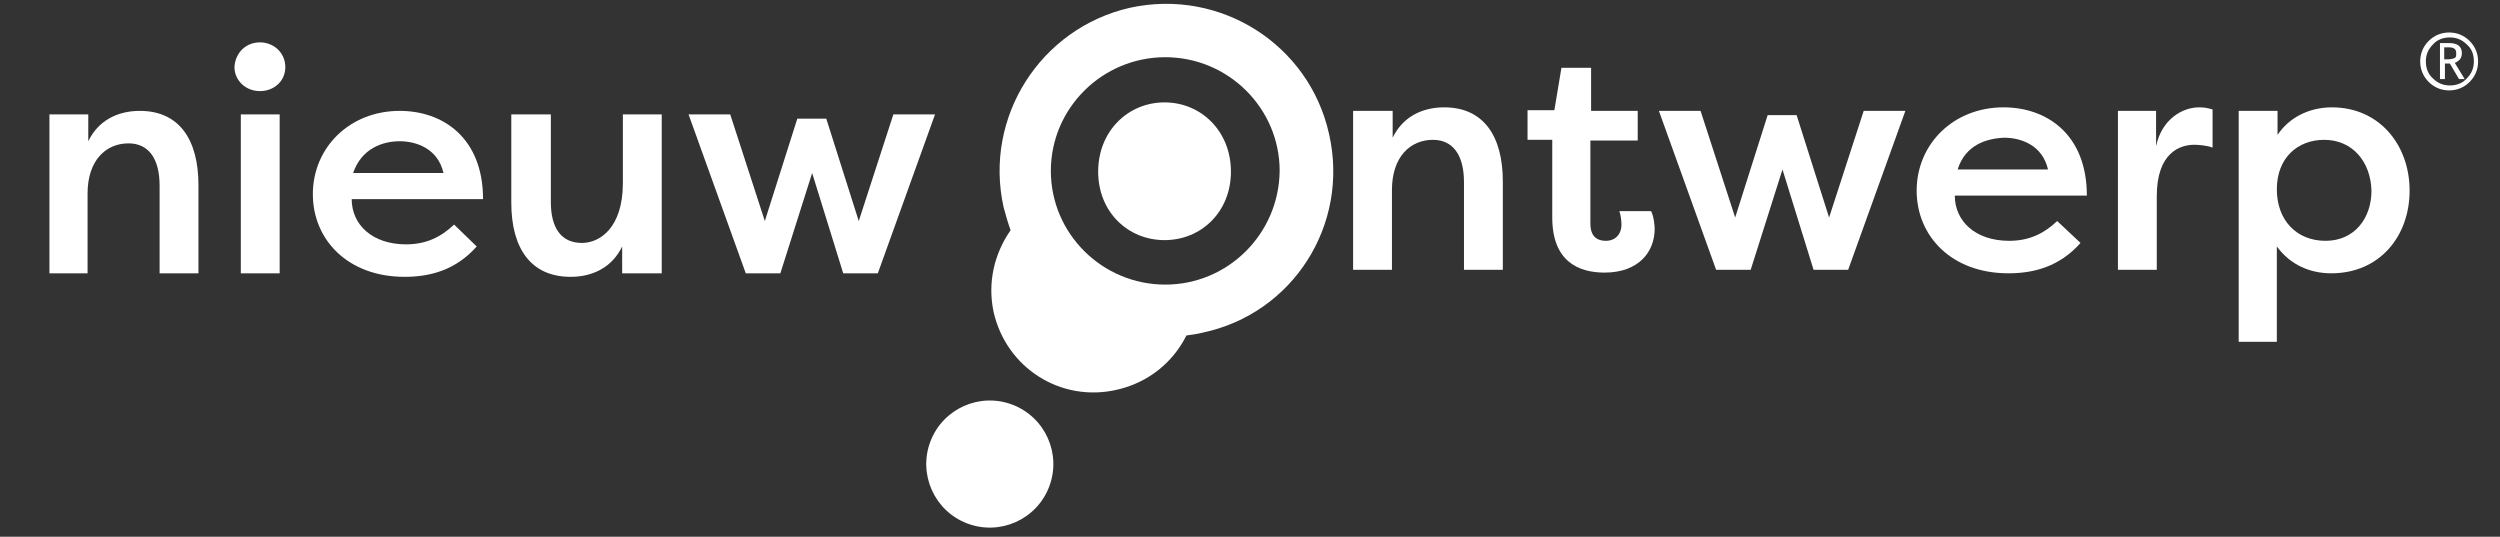
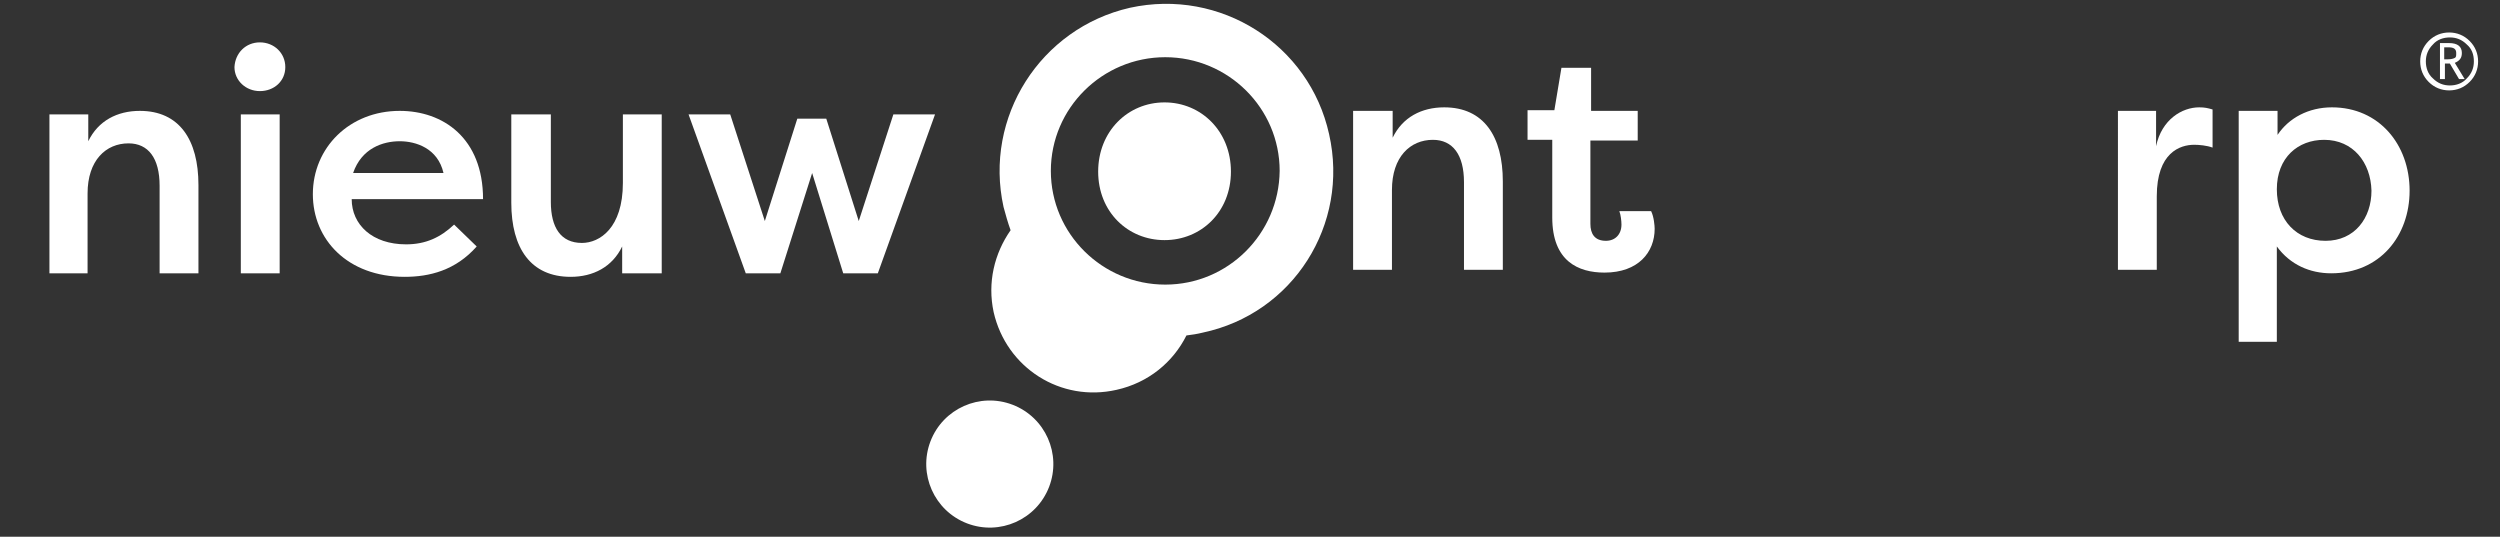
<svg xmlns="http://www.w3.org/2000/svg" version="1.1" id="Laag_1" x="0px" y="0px" viewBox="0 0 354 76" style="enable-background:new 0 0 354 76;" xml:space="preserve">
  <rect x="0" y="0" width="354" height="76" fill="#333333" stroke="none" />
  <style type="text/css">
	.st0{fill:#FFFFFF;}
</style>
  <g>
    <g>
      <path class="st0" d="M174.3,24.3c0,5.7-4.2,9.7-9.4,9.7c-5.2,0-9.4-4-9.4-9.7c0-5.7,4.2-9.8,9.4-9.8    C170.1,14.5,174.3,18.6,174.3,24.3z" />
    </g>
    <g>
      <path class="st0" d="M188.2,19C185.4,6.3,172.8-1.7,160,1.1c-12.7,2.9-20.7,15.5-17.9,28.2c0.3,1.1,0.6,2.2,1,3.3    c-2.3,3.3-3.3,7.4-2.4,11.6c1.8,7.9,9.5,12.8,17.4,11c4.5-1,8-3.9,9.9-7.7c0.8-0.1,1.5-0.2,2.3-0.4    C183.1,44.4,191.1,31.8,188.2,19z M165,40.3c-8.9,0-16.2-7.2-16.2-16.1c0-8.9,7.3-16.1,16.2-16.1c8.9,0,16.2,7.2,16.2,16.1    C181.1,33.1,173.9,40.3,165,40.3z" />
    </g>
    <g>
      <ellipse transform="matrix(0.359 -0.933 0.933 0.359 28.526 172.931)" class="st0" cx="140.2" cy="65.7" rx="9" ry="9" />
    </g>
  </g>
  <g>
    <path class="st0" d="M7,16.2h5.5v3.8c1.4-2.9,4.1-4.3,7.3-4.3c5.6,0,8.3,4.1,8.3,10.5v12.5h-5.5V26.3c0-3.9-1.6-6-4.4-6   c-3.2,0-5.8,2.4-5.8,7.1v11.3H7V16.2z" />
    <path class="st0" d="M36.8,6c2,0,3.6,1.5,3.6,3.5c0,2-1.6,3.4-3.6,3.4s-3.6-1.5-3.6-3.4C33.3,7.5,34.8,6,36.8,6z M34.1,38.7V16.2   h5.5v22.5H34.1z" />
    <path class="st0" d="M67.5,34.9c-3,3.4-6.7,4.3-10.2,4.3c-8.1,0-13-5.3-13-11.7c0-6.6,5.2-11.8,12.3-11.8c6.1,0,11.8,3.8,11.8,12.5   H49.8c0,3.6,2.9,6.4,7.7,6.4c2.8,0,4.9-1,6.8-2.8L67.5,34.9z M50,24.5h12.8C62,21,58.9,20,56.6,20C54.2,20,51.2,21,50,24.5z" />
    <path class="st0" d="M93.6,38.7h-5.5v-3.8c-1.4,2.9-4.1,4.3-7.3,4.3c-5.6,0-8.4-4-8.4-10.5V16.2H78v12.4c0,3.6,1.4,5.8,4.4,5.8   c2.5,0,5.8-2.1,5.8-8.5v-9.7h5.5V38.7z" />
    <path class="st0" d="M112.9,16.8h4.1l4.6,14.5l4.9-15.1h5.9l-8.1,22.5h-4.9L115,24.5l-4.5,14.2h-4.9l-8.1-22.5h5.9l4.9,15.1   L112.9,16.8z" />
  </g>
  <g>
    <path class="st0" d="M191.7,15.7h5.5v3.8c1.4-2.9,4.1-4.3,7.3-4.3c5.6,0,8.3,4.1,8.3,10.5v12.5h-5.5V25.8c0-3.9-1.6-6-4.4-6   c-3.2,0-5.8,2.4-5.8,7.1v11.3h-5.5V15.7z" />
    <path class="st0" d="M225.2,15.7h6.7v4.2h-6.7v11.8c0,1.4,0.6,2.4,2.2,2.4c1.3,0,2.2-0.9,2.2-2.3c0-0.5-0.1-1.4-0.3-1.9h4.5   c0.4,0.8,0.5,2.1,0.5,2.5c0,3.3-2.3,6.2-7.1,6.2c-3.7,0-7.4-1.6-7.4-7.8v-11h-3.5v-4.2h3.8l1-6h4.2V15.7z" />
-     <path class="st0" d="M250.3,16.3h4.1l4.6,14.5l4.9-15.1h5.9l-8.1,22.5h-4.9L252.4,24l-4.5,14.2H243l-8.1-22.5h5.9l4.9,15.1   L250.3,16.3z" />
-     <path class="st0" d="M294.6,34.4c-3,3.4-6.7,4.3-10.2,4.3c-8.1,0-13-5.3-13-11.7c0-6.6,5.2-11.8,12.3-11.8   c6.1,0,11.8,3.8,11.8,12.5h-18.7c0,3.6,2.9,6.4,7.7,6.4c2.8,0,4.9-1,6.8-2.8L294.6,34.4z M277.2,24H290c-0.8-3.5-3.9-4.5-6.2-4.5   C281.3,19.6,278.3,20.5,277.2,24z" />
    <path class="st0" d="M305.3,20.7c0.8-3.8,3.7-5.5,6.1-5.5c0.8,0,1.2,0.1,1.9,0.3v5.4c-0.8-0.3-1.9-0.4-2.6-0.4   c-2,0-5.3,1.1-5.3,7.3v10.4h-5.5V15.7h5.4V20.7z" />
    <path class="st0" d="M317,48.4V15.7h5.5v3.4c1.6-2.4,4.4-3.9,7.7-3.9c6.7,0,11,5.3,11,11.8c0,6.4-4.2,11.7-11.1,11.7   c-3,0-5.8-1.2-7.7-3.8v13.5H317z M329.1,19.8c-3.7,0-6.7,2.5-6.7,7c0,4.4,2.8,7.3,6.9,7.3c4.1,0,6.5-3.2,6.5-7.1   C335.7,23,333.2,19.8,329.1,19.8z" />
  </g>
  <g>
    <path class="st0" d="M342.7,8.7c0-1.1,0.4-2.1,1.2-2.9c0.8-0.8,1.8-1.2,2.9-1.2s2.1,0.4,2.9,1.2c0.8,0.8,1.2,1.8,1.2,2.9   s-0.4,2.1-1.2,2.9c-0.8,0.8-1.8,1.2-2.9,1.2s-2.1-0.4-2.9-1.2C343.1,10.8,342.7,9.8,342.7,8.7z M350.3,8.7c0-1-0.3-1.8-1-2.4   c-0.7-0.7-1.5-1-2.4-1s-1.8,0.3-2.4,1c-0.7,0.7-1,1.5-1,2.4s0.3,1.8,1,2.4c0.7,0.7,1.5,1,2.4,1s1.8-0.3,2.4-1   C350,10.4,350.3,9.6,350.3,8.7z M348.2,11.2L346.9,9h-0.7v2.2h-0.7V6.1h1.3c1.2,0,1.8,0.5,1.8,1.4c0,0.7-0.3,1.1-1,1.4l1.4,2.3   H348.2z M346.1,6.7v1.7c0.1,0,0.2,0,0.5,0c0.5,0,0.8-0.1,1-0.2c0.2-0.1,0.2-0.3,0.2-0.7c0-0.6-0.4-0.8-1.1-0.8h-0.3L346.1,6.7z" />
  </g>
</svg>